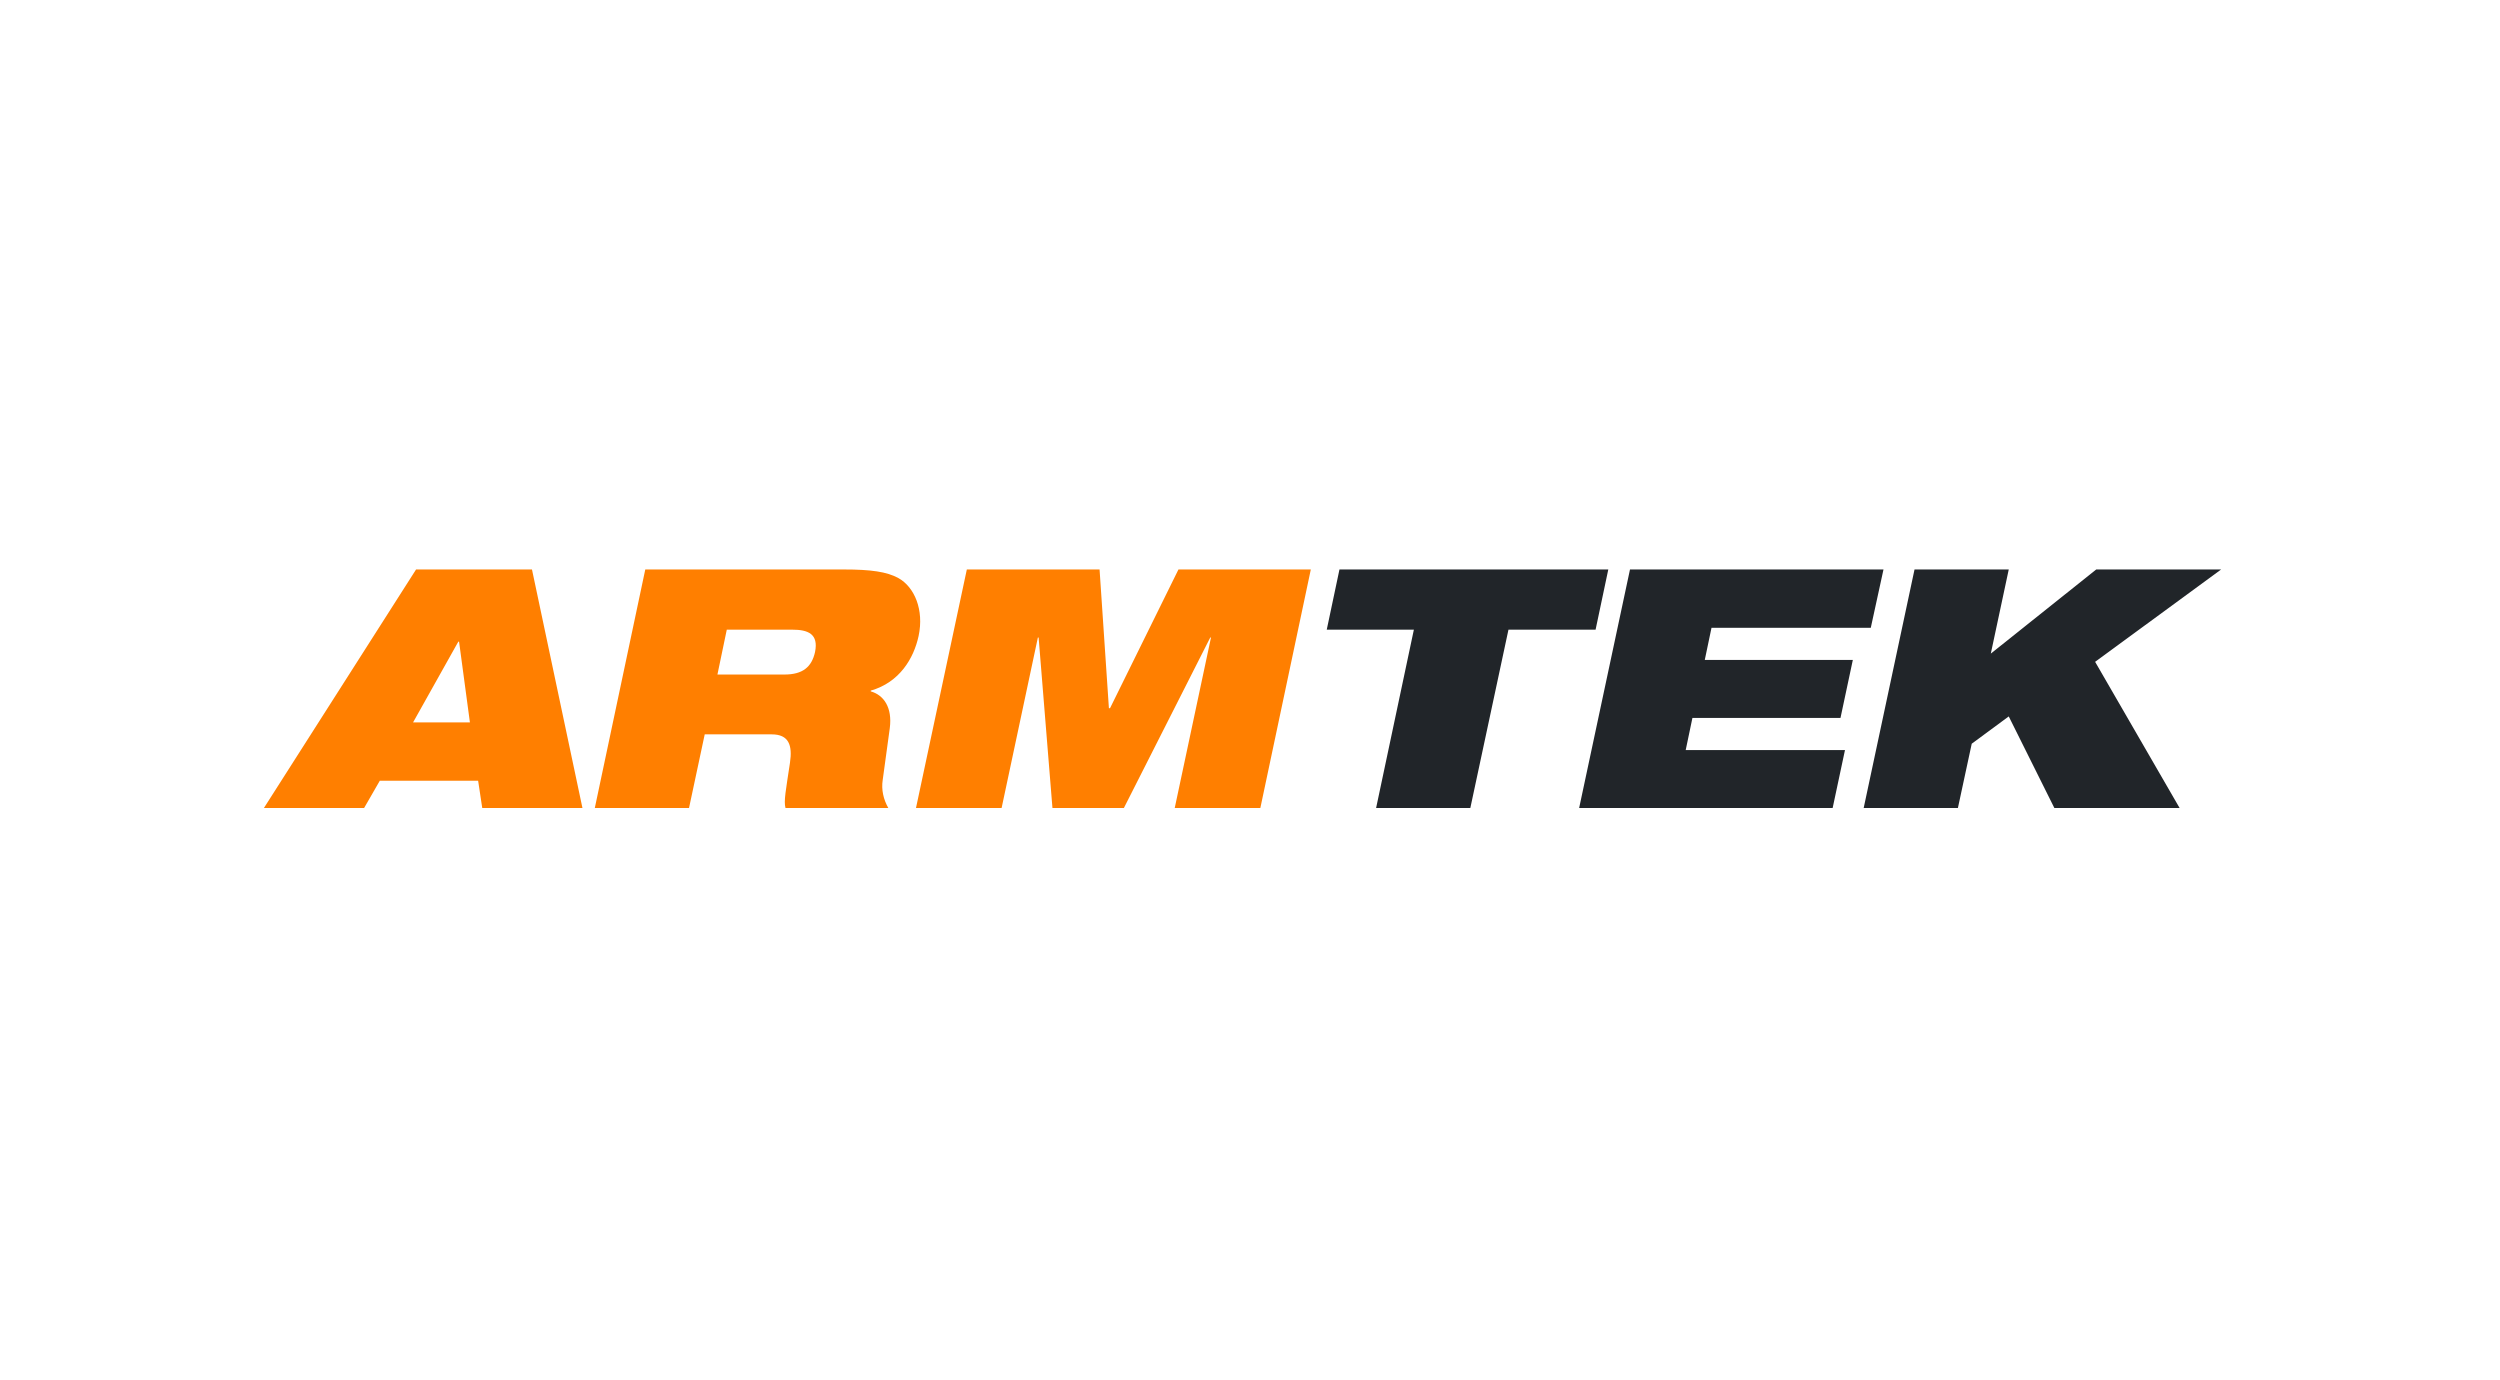
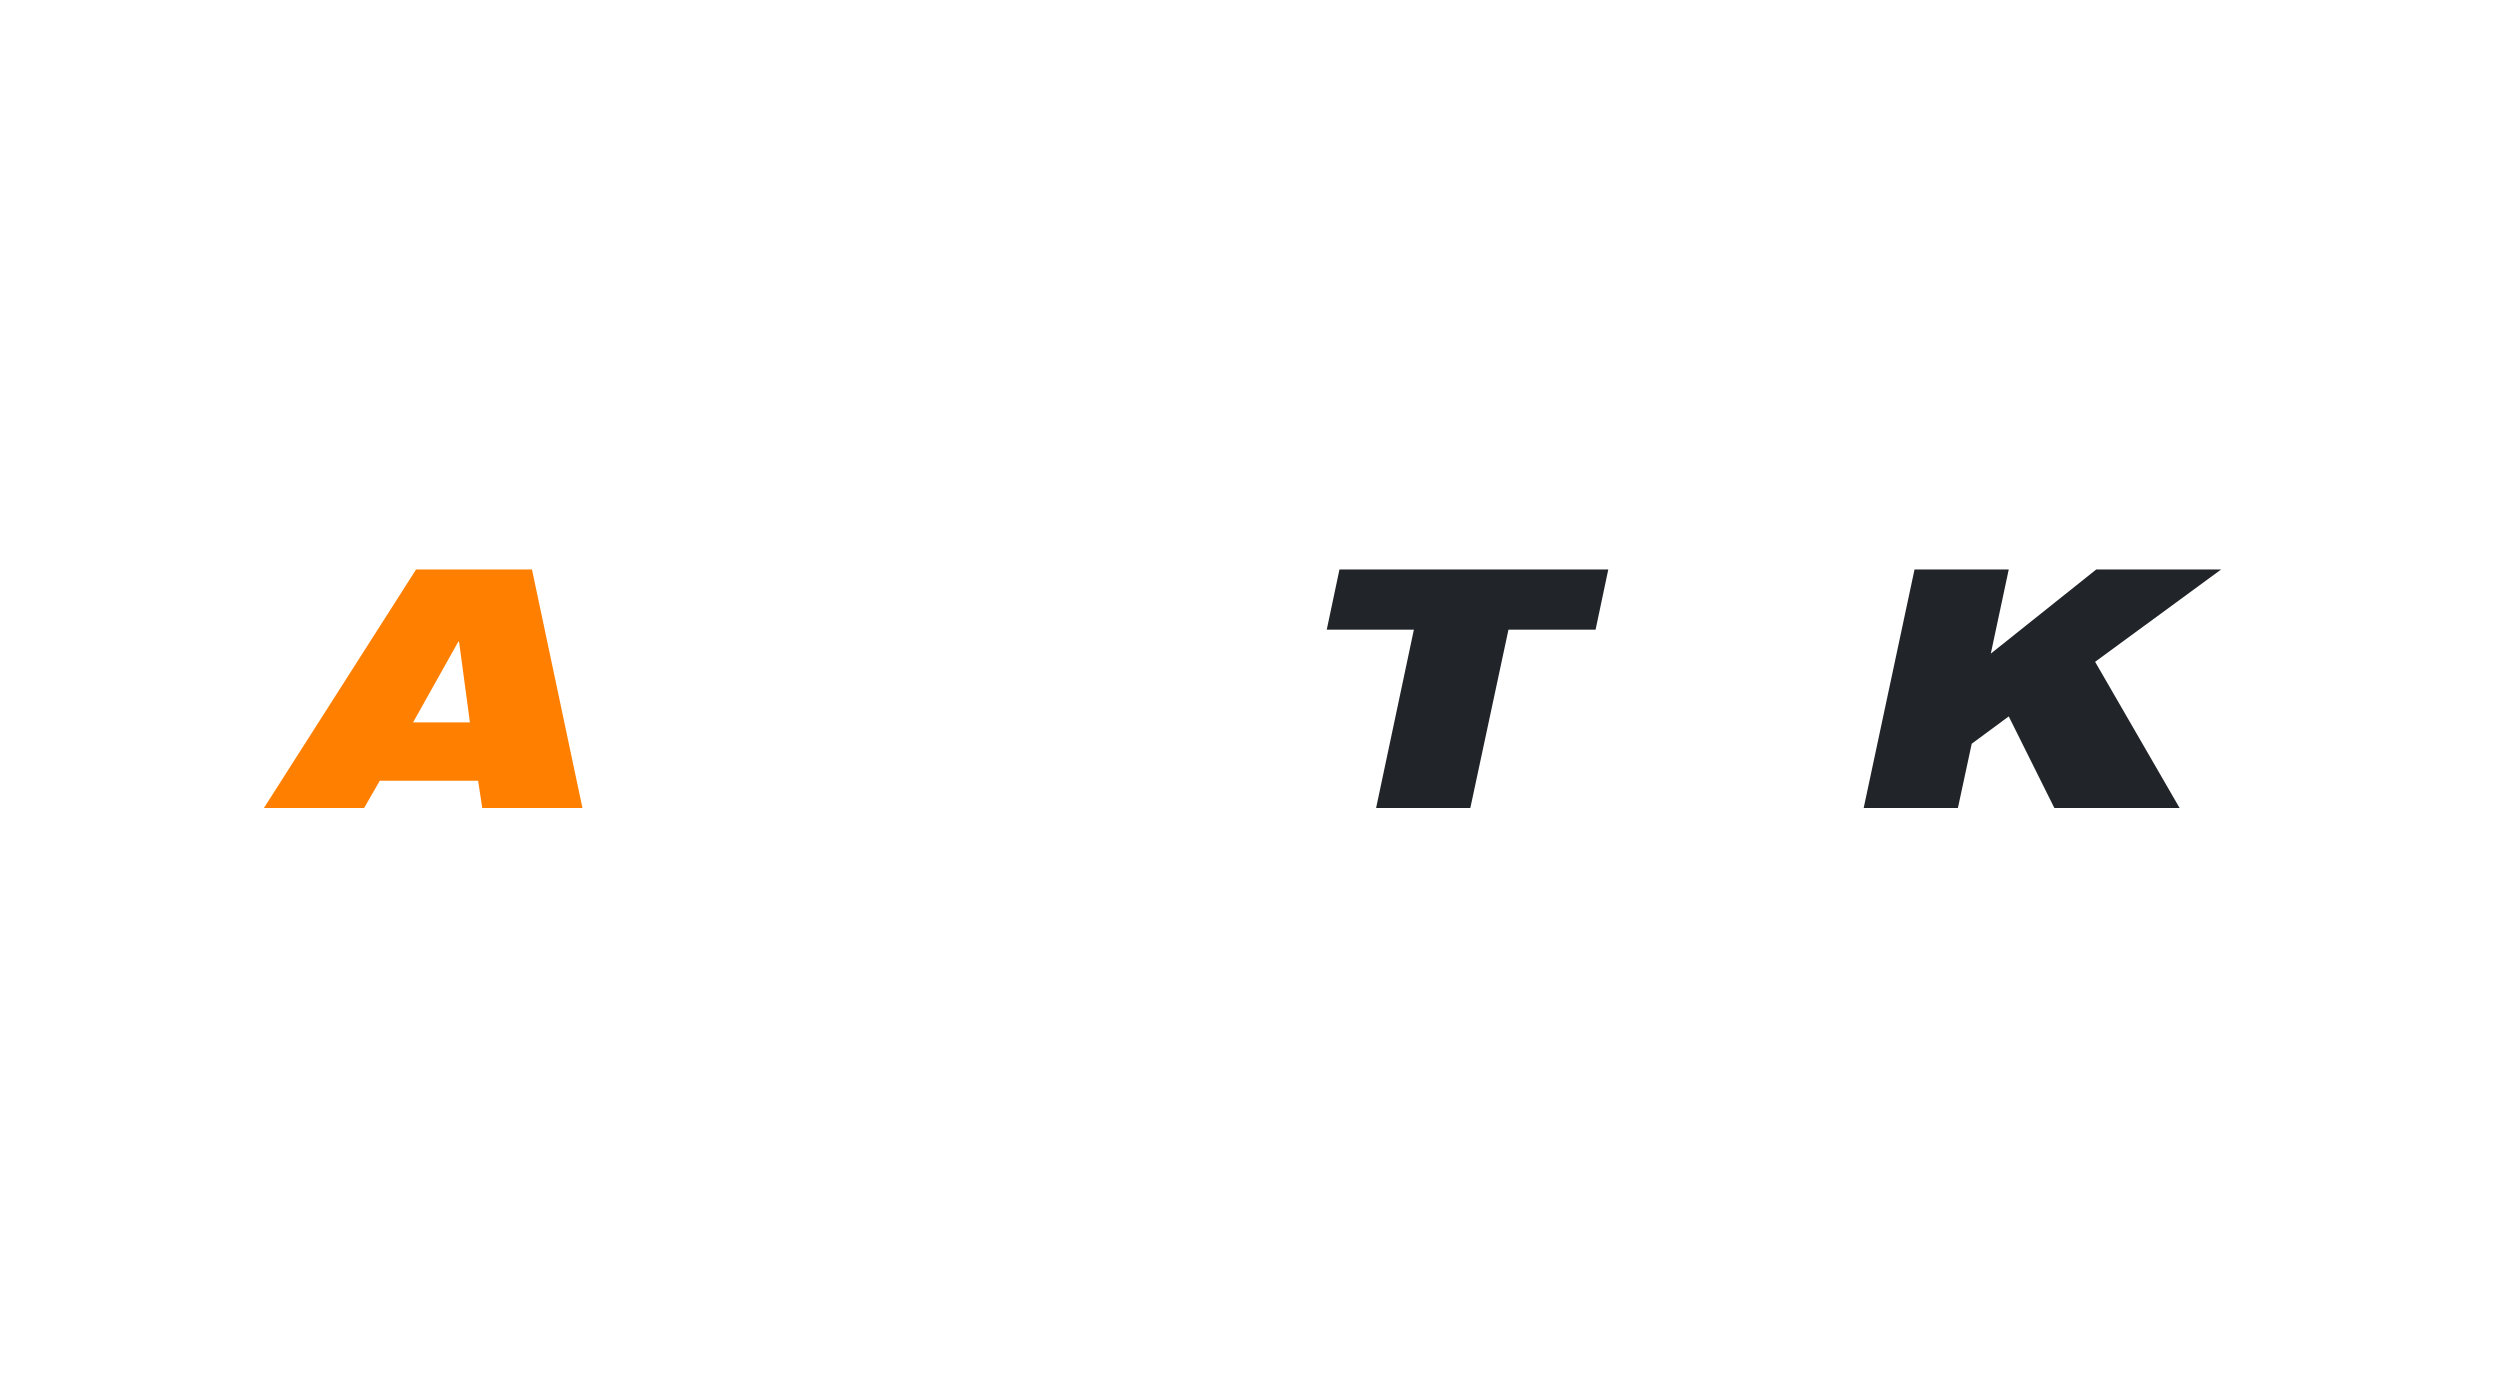
<svg xmlns="http://www.w3.org/2000/svg" width="270" height="149" viewBox="0 0 270 149" fill="none">
  <path d="M44.935 61.503L28.5 87.266H39.322L41.018 84.319H51.638L52.083 87.266H62.905L57.453 61.503H44.935ZM44.612 78.019L49.498 69.297H49.579L50.75 78.019H44.612V78.019Z" fill="#FF7F00" />
-   <path d="M99.208 68.691C99.814 65.864 98.764 63.401 97.028 62.432C95.776 61.745 94.04 61.503 91.132 61.503H69.69L64.238 87.266H74.414L76.11 79.311H83.339C85.196 79.311 85.6 80.482 85.317 82.38C84.873 85.368 84.631 86.499 84.833 87.266H95.938C95.412 86.338 95.17 85.288 95.332 84.238L96.099 78.625C96.382 76.404 95.453 75.071 94.04 74.667V74.587C97.149 73.698 98.683 71.114 99.208 68.691ZM88.023 70.427C87.659 72.043 86.69 72.85 84.712 72.85H77.483L78.493 68.004H85.559C87.255 68.004 88.427 68.449 88.023 70.427Z" fill="#FF7F00" />
-   <path d="M127.273 61.503L119.884 76.485H119.762L118.753 61.503H104.418L98.926 87.266H108.173L112.09 68.853H112.171L113.665 87.266H121.378L130.706 68.853H130.787L126.87 87.266H136.117L141.568 61.503H127.273Z" fill="#FF7F00" />
  <path d="M173.696 61.503H144.662L143.289 68.004H152.698L148.619 87.266H158.795L162.914 68.004H172.323L173.696 61.503Z" fill="#212529" />
-   <path d="M198.773 77.534L200.106 71.275H184.115L184.842 67.803H202.044L203.417 61.503H176.039L170.547 87.266H197.925L199.258 81.007H182.056L182.782 77.534H198.773Z" fill="#212529" />
  <path d="M239.882 61.503H226.394L215.007 70.589L216.945 61.503H206.769L201.277 87.266H211.453L212.947 80.321L216.945 77.373L221.872 87.266H235.399L226.273 71.477L239.882 61.503Z" fill="#212529" />
</svg>